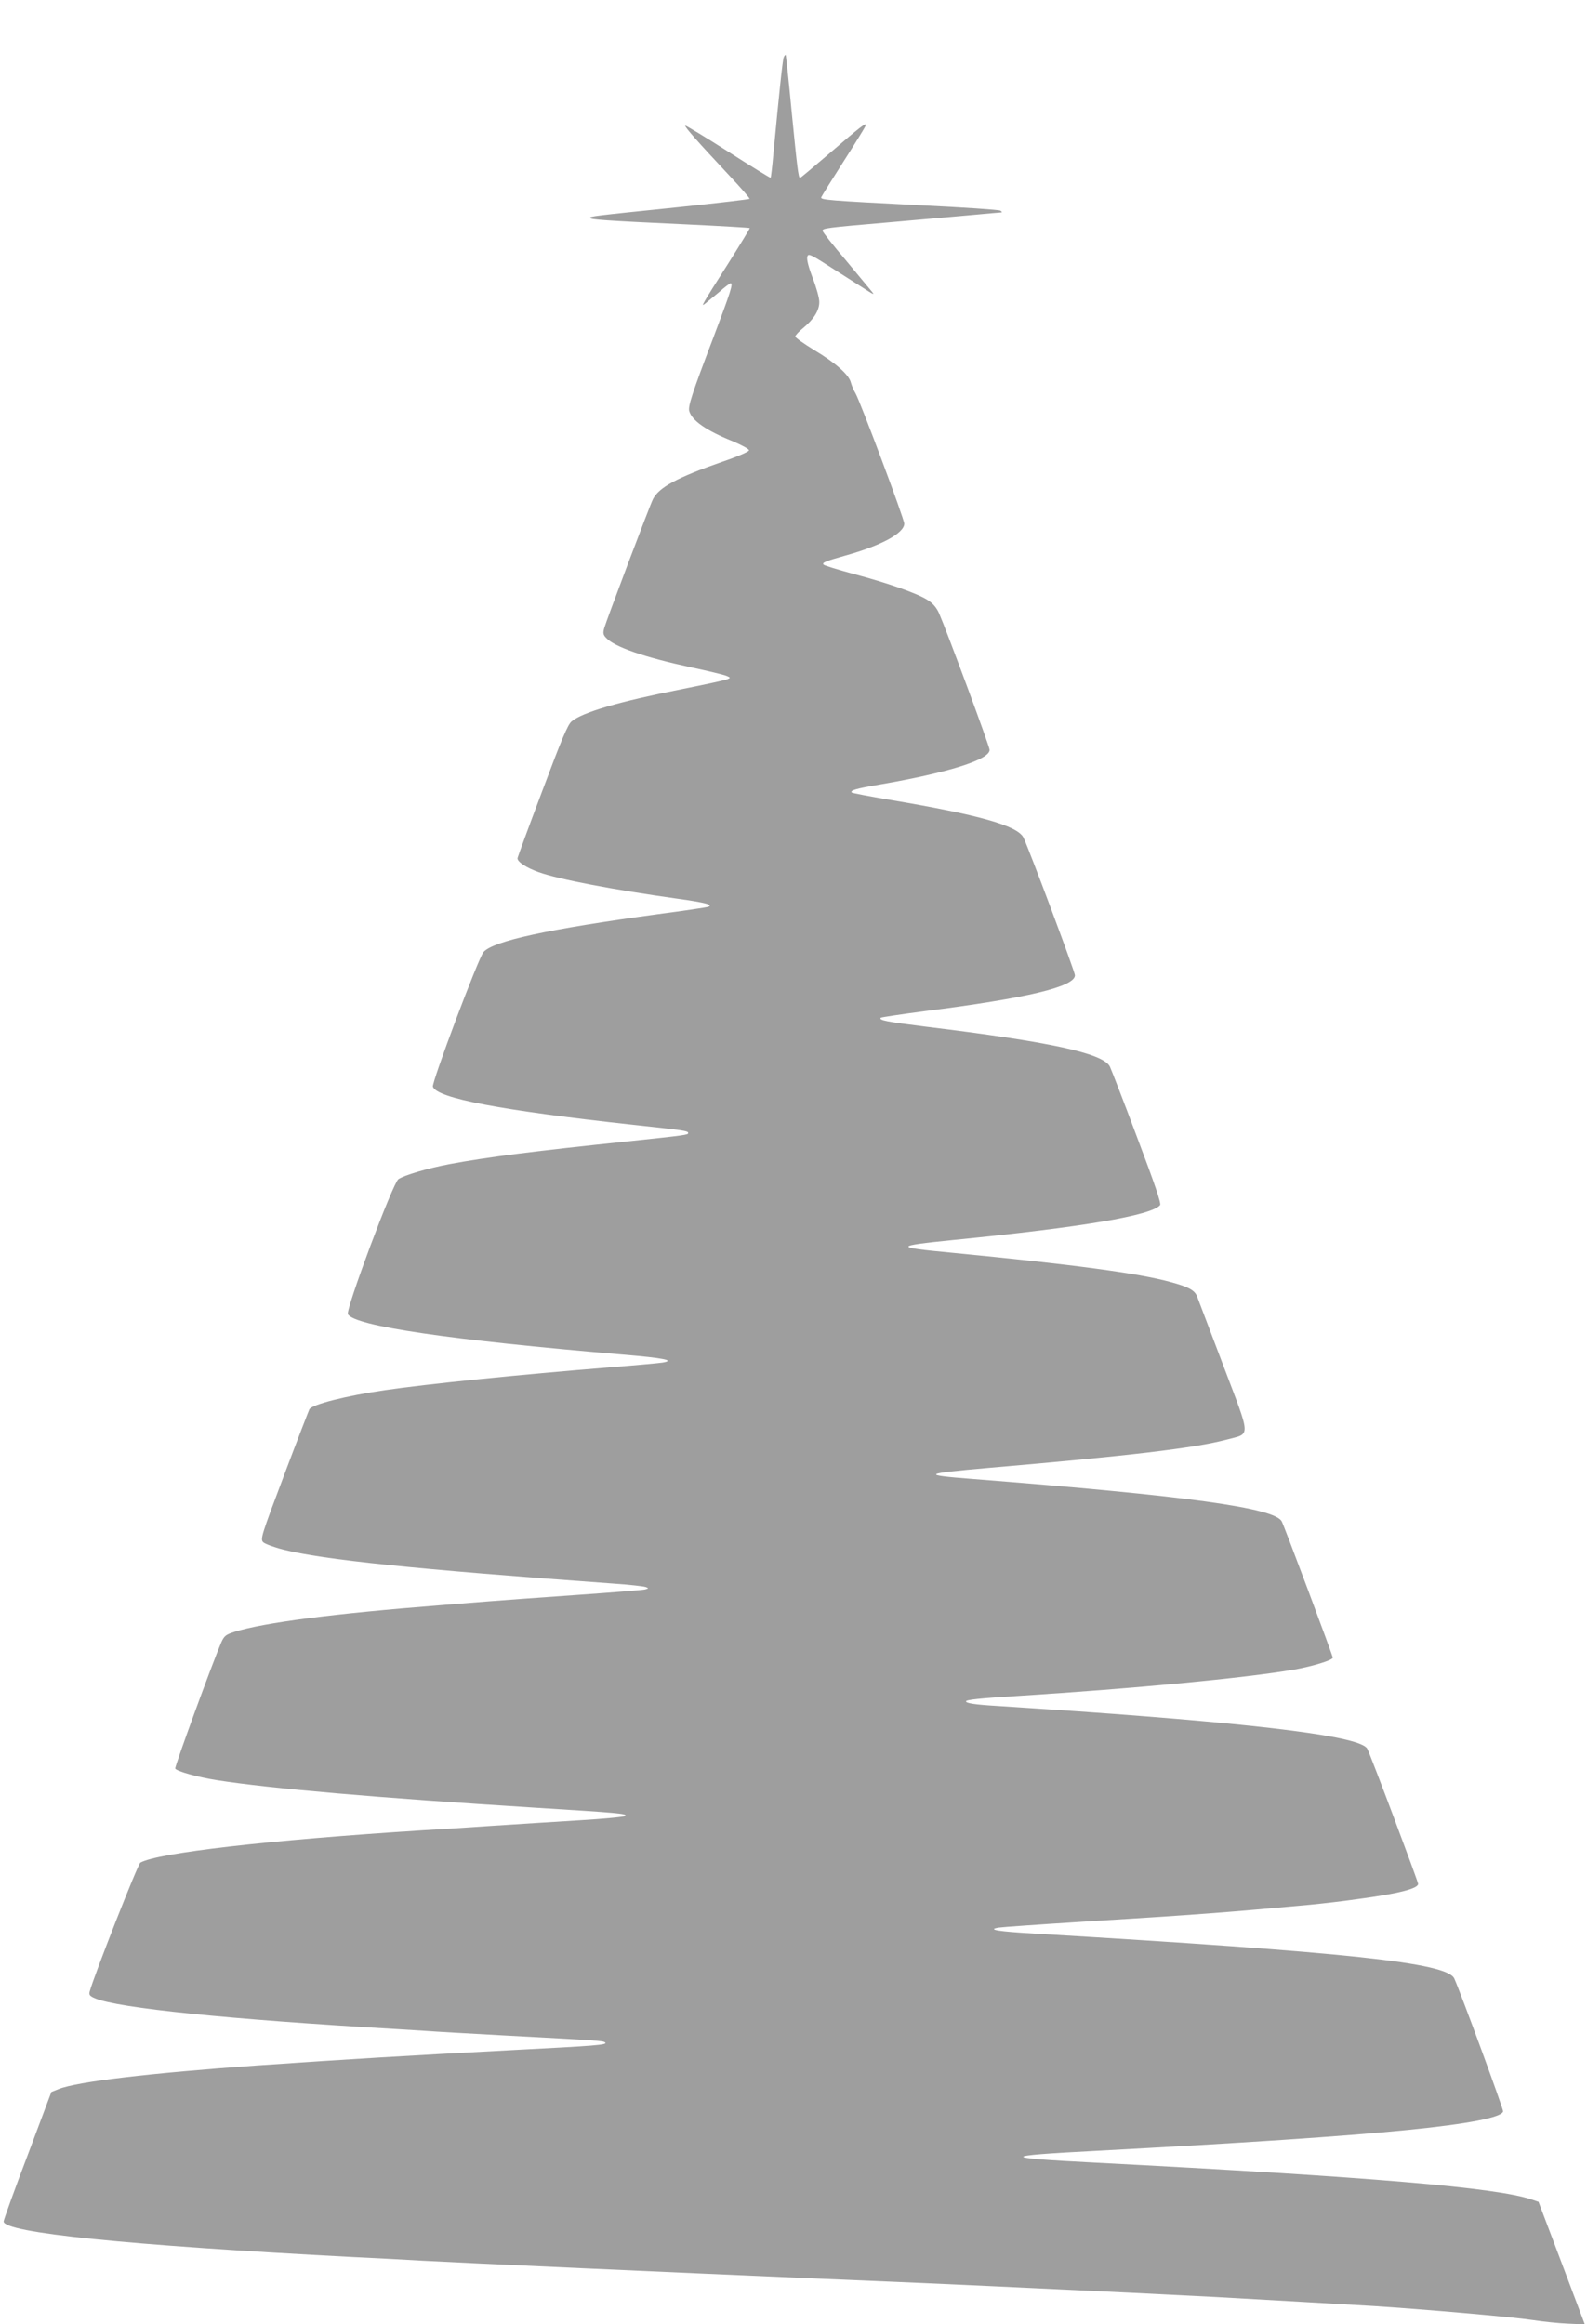
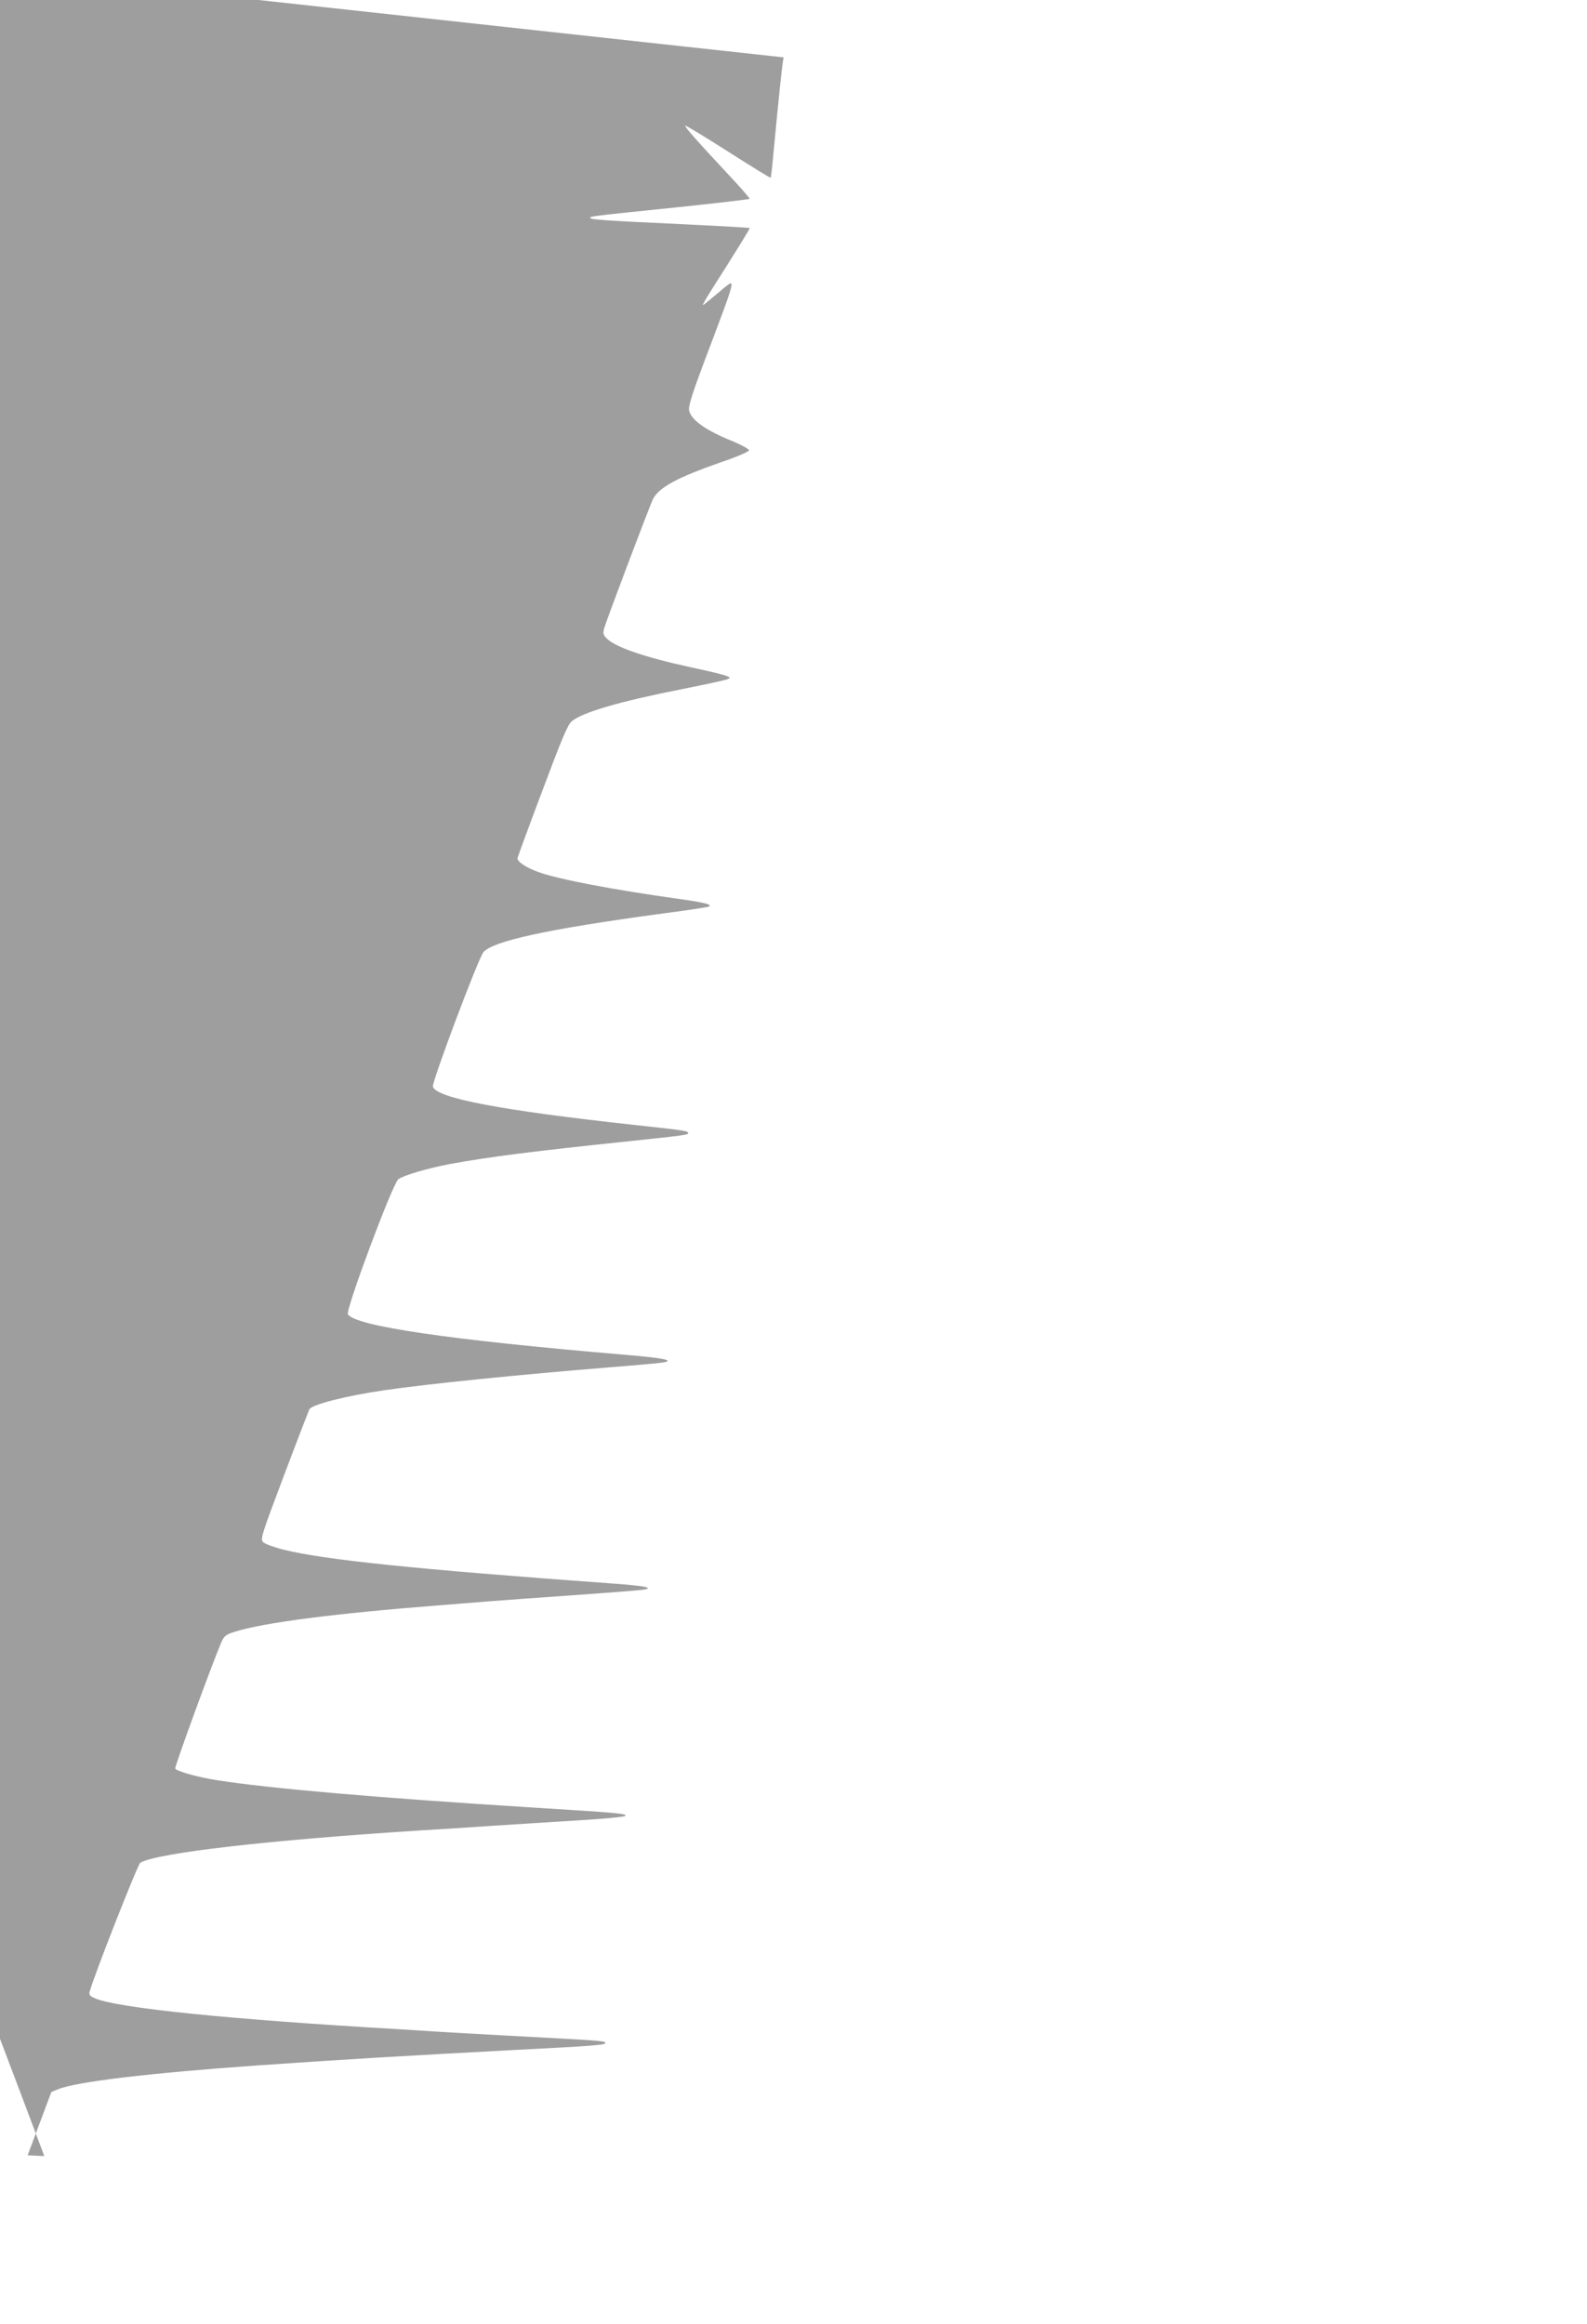
<svg xmlns="http://www.w3.org/2000/svg" version="1.0" width="874pt" height="1280pt" viewBox="0 0 874 1280" preserveAspectRatio="xMidYMid meet">
  <g transform="translate(0,1280) scale(0.1,-0.1)" fill="#9e9e9e" stroke="none">
-     <path d="M4316 12484 c-6 -14 -26 -206 -57 -534 -6 -69 -13 -127 -15 -129 -2 -2 -107 63 -234 144 -127 81 -233 145 -236 143 -5 -6 68 -88 240 -272 65 -69 117 -129 114 -131 -3 -3 -175 -23 -384 -45 -485 -50 -494 -51 -494 -60 0 -9 79 -15 535 -36 187 -9 342 -18 344 -20 2 -1 -51 -88 -116 -191 -66 -103 -126 -199 -133 -213 -13 -24 -12 -24 6 -10 10 8 44 36 75 62 30 27 59 48 62 48 16 0 2 -44 -94 -298 -119 -313 -141 -380 -133 -407 16 -52 93 -106 239 -165 50 -21 90 -43 90 -50 0 -7 -64 -35 -150 -64 -246 -86 -346 -140 -379 -205 -17 -33 -255 -664 -268 -709 -8 -28 -6 -38 9 -54 45 -50 209 -107 468 -163 94 -20 181 -41 195 -47 24 -10 24 -11 5 -19 -11 -5 -123 -29 -248 -54 -348 -69 -550 -128 -609 -178 -21 -17 -55 -98 -162 -384 -75 -199 -136 -365 -136 -370 0 -20 49 -52 116 -76 111 -40 417 -98 769 -147 151 -21 195 -33 165 -44 -8 -3 -134 -22 -280 -41 -602 -82 -902 -147 -957 -208 -27 -29 -287 -721 -279 -742 24 -64 377 -130 1106 -210 278 -30 300 -33 300 -45 0 -10 -14 -12 -325 -45 -519 -54 -779 -87 -989 -126 -121 -23 -250 -61 -282 -83 -31 -22 -292 -721 -278 -744 40 -65 558 -141 1513 -222 227 -19 292 -32 220 -44 -19 -3 -149 -15 -289 -26 -497 -40 -1009 -92 -1240 -126 -214 -31 -399 -78 -416 -105 -3 -6 -66 -168 -139 -362 -125 -331 -132 -353 -116 -370 9 -9 59 -28 111 -41 223 -56 723 -108 1815 -187 88 -6 169 -15 180 -19 19 -7 18 -8 -5 -14 -14 -3 -189 -17 -390 -31 -201 -14 -417 -30 -480 -35 -63 -5 -176 -14 -250 -20 -590 -46 -977 -96 -1139 -147 -47 -15 -56 -22 -72 -57 -49 -114 -259 -688 -254 -696 9 -15 122 -47 230 -64 293 -46 884 -97 1745 -151 467 -29 516 -33 503 -46 -5 -5 -119 -16 -254 -24 -134 -8 -347 -22 -474 -30 -126 -9 -302 -20 -390 -25 -849 -54 -1454 -124 -1552 -178 -14 -8 -257 -626 -279 -710 -5 -18 0 -25 31 -38 128 -53 731 -115 1665 -169 52 -3 124 -8 160 -10 36 -3 229 -14 430 -25 524 -28 543 -29 553 -39 13 -13 -57 -18 -503 -41 -623 -33 -875 -48 -1415 -85 -591 -42 -989 -89 -1092 -130 l-40 -16 -131 -349 c-73 -192 -132 -356 -132 -364 0 -62 676 -131 1920 -196 107 -5 278 -14 380 -20 258 -14 1371 -64 2210 -100 388 -16 802 -34 920 -40 585 -27 1073 -51 1240 -60 306 -17 705 -40 875 -50 267 -17 763 -60 875 -77 58 -9 146 -18 196 -20 l92 -4 -127 337 -128 338 -39 13 c-188 65 -879 124 -2408 203 -524 27 -522 37 14 65 806 43 1350 79 1715 115 331 33 517 69 523 102 2 13 -232 650 -269 732 -40 87 -587 145 -2309 247 -207 12 -266 22 -200 33 19 3 217 17 440 31 667 41 818 53 1275 95 61 6 178 19 260 31 226 30 335 58 335 84 0 13 -263 713 -280 744 -35 66 -543 132 -1590 206 -195 13 -398 27 -450 30 -120 7 -170 15 -170 25 0 9 75 17 285 30 645 41 1248 98 1522 145 102 18 213 52 213 66 0 11 -267 724 -281 750 -39 75 -518 141 -1703 234 -286 22 -275 29 91 61 769 66 1133 109 1306 155 137 37 139 -1 -16 409 -74 195 -139 367 -145 382 -14 33 -48 51 -144 77 -177 49 -537 97 -1208 162 -318 30 -317 37 10 70 717 71 1091 135 1139 192 7 9 -28 113 -128 377 -75 201 -143 375 -149 387 -40 73 -331 136 -1015 219 -215 27 -259 35 -246 49 4 3 112 19 240 36 568 72 829 135 829 198 0 19 -258 709 -284 759 -34 65 -247 125 -735 207 -112 19 -206 37 -210 40 -11 12 23 22 152 44 378 65 607 137 607 191 0 20 -232 645 -278 752 -15 33 -34 55 -64 74 -56 36 -221 94 -411 144 -84 23 -156 45 -161 50 -11 11 9 19 119 50 198 55 325 124 325 176 0 26 -243 675 -269 719 -10 16 -21 43 -25 58 -10 43 -86 110 -202 179 -57 35 -104 68 -104 75 0 6 20 28 45 48 58 48 88 97 87 143 0 21 -16 79 -36 130 -22 58 -34 102 -30 117 5 22 13 18 167 -81 89 -57 171 -109 182 -116 19 -10 19 -10 5 8 -8 10 -72 87 -142 171 -71 83 -128 156 -128 162 0 14 22 17 360 46 162 14 367 32 454 40 88 8 165 15 170 15 6 0 4 5 -5 10 -8 5 -202 18 -430 29 -528 27 -562 30 -556 45 3 7 57 94 121 194 64 100 119 189 123 199 10 25 -23 0 -204 -156 -84 -72 -154 -131 -157 -131 -9 0 -16 60 -46 364 -16 170 -31 310 -33 313 -3 2 -7 -4 -11 -13z" />
+     <path d="M4316 12484 c-6 -14 -26 -206 -57 -534 -6 -69 -13 -127 -15 -129 -2 -2 -107 63 -234 144 -127 81 -233 145 -236 143 -5 -6 68 -88 240 -272 65 -69 117 -129 114 -131 -3 -3 -175 -23 -384 -45 -485 -50 -494 -51 -494 -60 0 -9 79 -15 535 -36 187 -9 342 -18 344 -20 2 -1 -51 -88 -116 -191 -66 -103 -126 -199 -133 -213 -13 -24 -12 -24 6 -10 10 8 44 36 75 62 30 27 59 48 62 48 16 0 2 -44 -94 -298 -119 -313 -141 -380 -133 -407 16 -52 93 -106 239 -165 50 -21 90 -43 90 -50 0 -7 -64 -35 -150 -64 -246 -86 -346 -140 -379 -205 -17 -33 -255 -664 -268 -709 -8 -28 -6 -38 9 -54 45 -50 209 -107 468 -163 94 -20 181 -41 195 -47 24 -10 24 -11 5 -19 -11 -5 -123 -29 -248 -54 -348 -69 -550 -128 -609 -178 -21 -17 -55 -98 -162 -384 -75 -199 -136 -365 -136 -370 0 -20 49 -52 116 -76 111 -40 417 -98 769 -147 151 -21 195 -33 165 -44 -8 -3 -134 -22 -280 -41 -602 -82 -902 -147 -957 -208 -27 -29 -287 -721 -279 -742 24 -64 377 -130 1106 -210 278 -30 300 -33 300 -45 0 -10 -14 -12 -325 -45 -519 -54 -779 -87 -989 -126 -121 -23 -250 -61 -282 -83 -31 -22 -292 -721 -278 -744 40 -65 558 -141 1513 -222 227 -19 292 -32 220 -44 -19 -3 -149 -15 -289 -26 -497 -40 -1009 -92 -1240 -126 -214 -31 -399 -78 -416 -105 -3 -6 -66 -168 -139 -362 -125 -331 -132 -353 -116 -370 9 -9 59 -28 111 -41 223 -56 723 -108 1815 -187 88 -6 169 -15 180 -19 19 -7 18 -8 -5 -14 -14 -3 -189 -17 -390 -31 -201 -14 -417 -30 -480 -35 -63 -5 -176 -14 -250 -20 -590 -46 -977 -96 -1139 -147 -47 -15 -56 -22 -72 -57 -49 -114 -259 -688 -254 -696 9 -15 122 -47 230 -64 293 -46 884 -97 1745 -151 467 -29 516 -33 503 -46 -5 -5 -119 -16 -254 -24 -134 -8 -347 -22 -474 -30 -126 -9 -302 -20 -390 -25 -849 -54 -1454 -124 -1552 -178 -14 -8 -257 -626 -279 -710 -5 -18 0 -25 31 -38 128 -53 731 -115 1665 -169 52 -3 124 -8 160 -10 36 -3 229 -14 430 -25 524 -28 543 -29 553 -39 13 -13 -57 -18 -503 -41 -623 -33 -875 -48 -1415 -85 -591 -42 -989 -89 -1092 -130 l-40 -16 -131 -349 l92 -4 -127 337 -128 338 -39 13 c-188 65 -879 124 -2408 203 -524 27 -522 37 14 65 806 43 1350 79 1715 115 331 33 517 69 523 102 2 13 -232 650 -269 732 -40 87 -587 145 -2309 247 -207 12 -266 22 -200 33 19 3 217 17 440 31 667 41 818 53 1275 95 61 6 178 19 260 31 226 30 335 58 335 84 0 13 -263 713 -280 744 -35 66 -543 132 -1590 206 -195 13 -398 27 -450 30 -120 7 -170 15 -170 25 0 9 75 17 285 30 645 41 1248 98 1522 145 102 18 213 52 213 66 0 11 -267 724 -281 750 -39 75 -518 141 -1703 234 -286 22 -275 29 91 61 769 66 1133 109 1306 155 137 37 139 -1 -16 409 -74 195 -139 367 -145 382 -14 33 -48 51 -144 77 -177 49 -537 97 -1208 162 -318 30 -317 37 10 70 717 71 1091 135 1139 192 7 9 -28 113 -128 377 -75 201 -143 375 -149 387 -40 73 -331 136 -1015 219 -215 27 -259 35 -246 49 4 3 112 19 240 36 568 72 829 135 829 198 0 19 -258 709 -284 759 -34 65 -247 125 -735 207 -112 19 -206 37 -210 40 -11 12 23 22 152 44 378 65 607 137 607 191 0 20 -232 645 -278 752 -15 33 -34 55 -64 74 -56 36 -221 94 -411 144 -84 23 -156 45 -161 50 -11 11 9 19 119 50 198 55 325 124 325 176 0 26 -243 675 -269 719 -10 16 -21 43 -25 58 -10 43 -86 110 -202 179 -57 35 -104 68 -104 75 0 6 20 28 45 48 58 48 88 97 87 143 0 21 -16 79 -36 130 -22 58 -34 102 -30 117 5 22 13 18 167 -81 89 -57 171 -109 182 -116 19 -10 19 -10 5 8 -8 10 -72 87 -142 171 -71 83 -128 156 -128 162 0 14 22 17 360 46 162 14 367 32 454 40 88 8 165 15 170 15 6 0 4 5 -5 10 -8 5 -202 18 -430 29 -528 27 -562 30 -556 45 3 7 57 94 121 194 64 100 119 189 123 199 10 25 -23 0 -204 -156 -84 -72 -154 -131 -157 -131 -9 0 -16 60 -46 364 -16 170 -31 310 -33 313 -3 2 -7 -4 -11 -13z" />
  </g>
</svg>